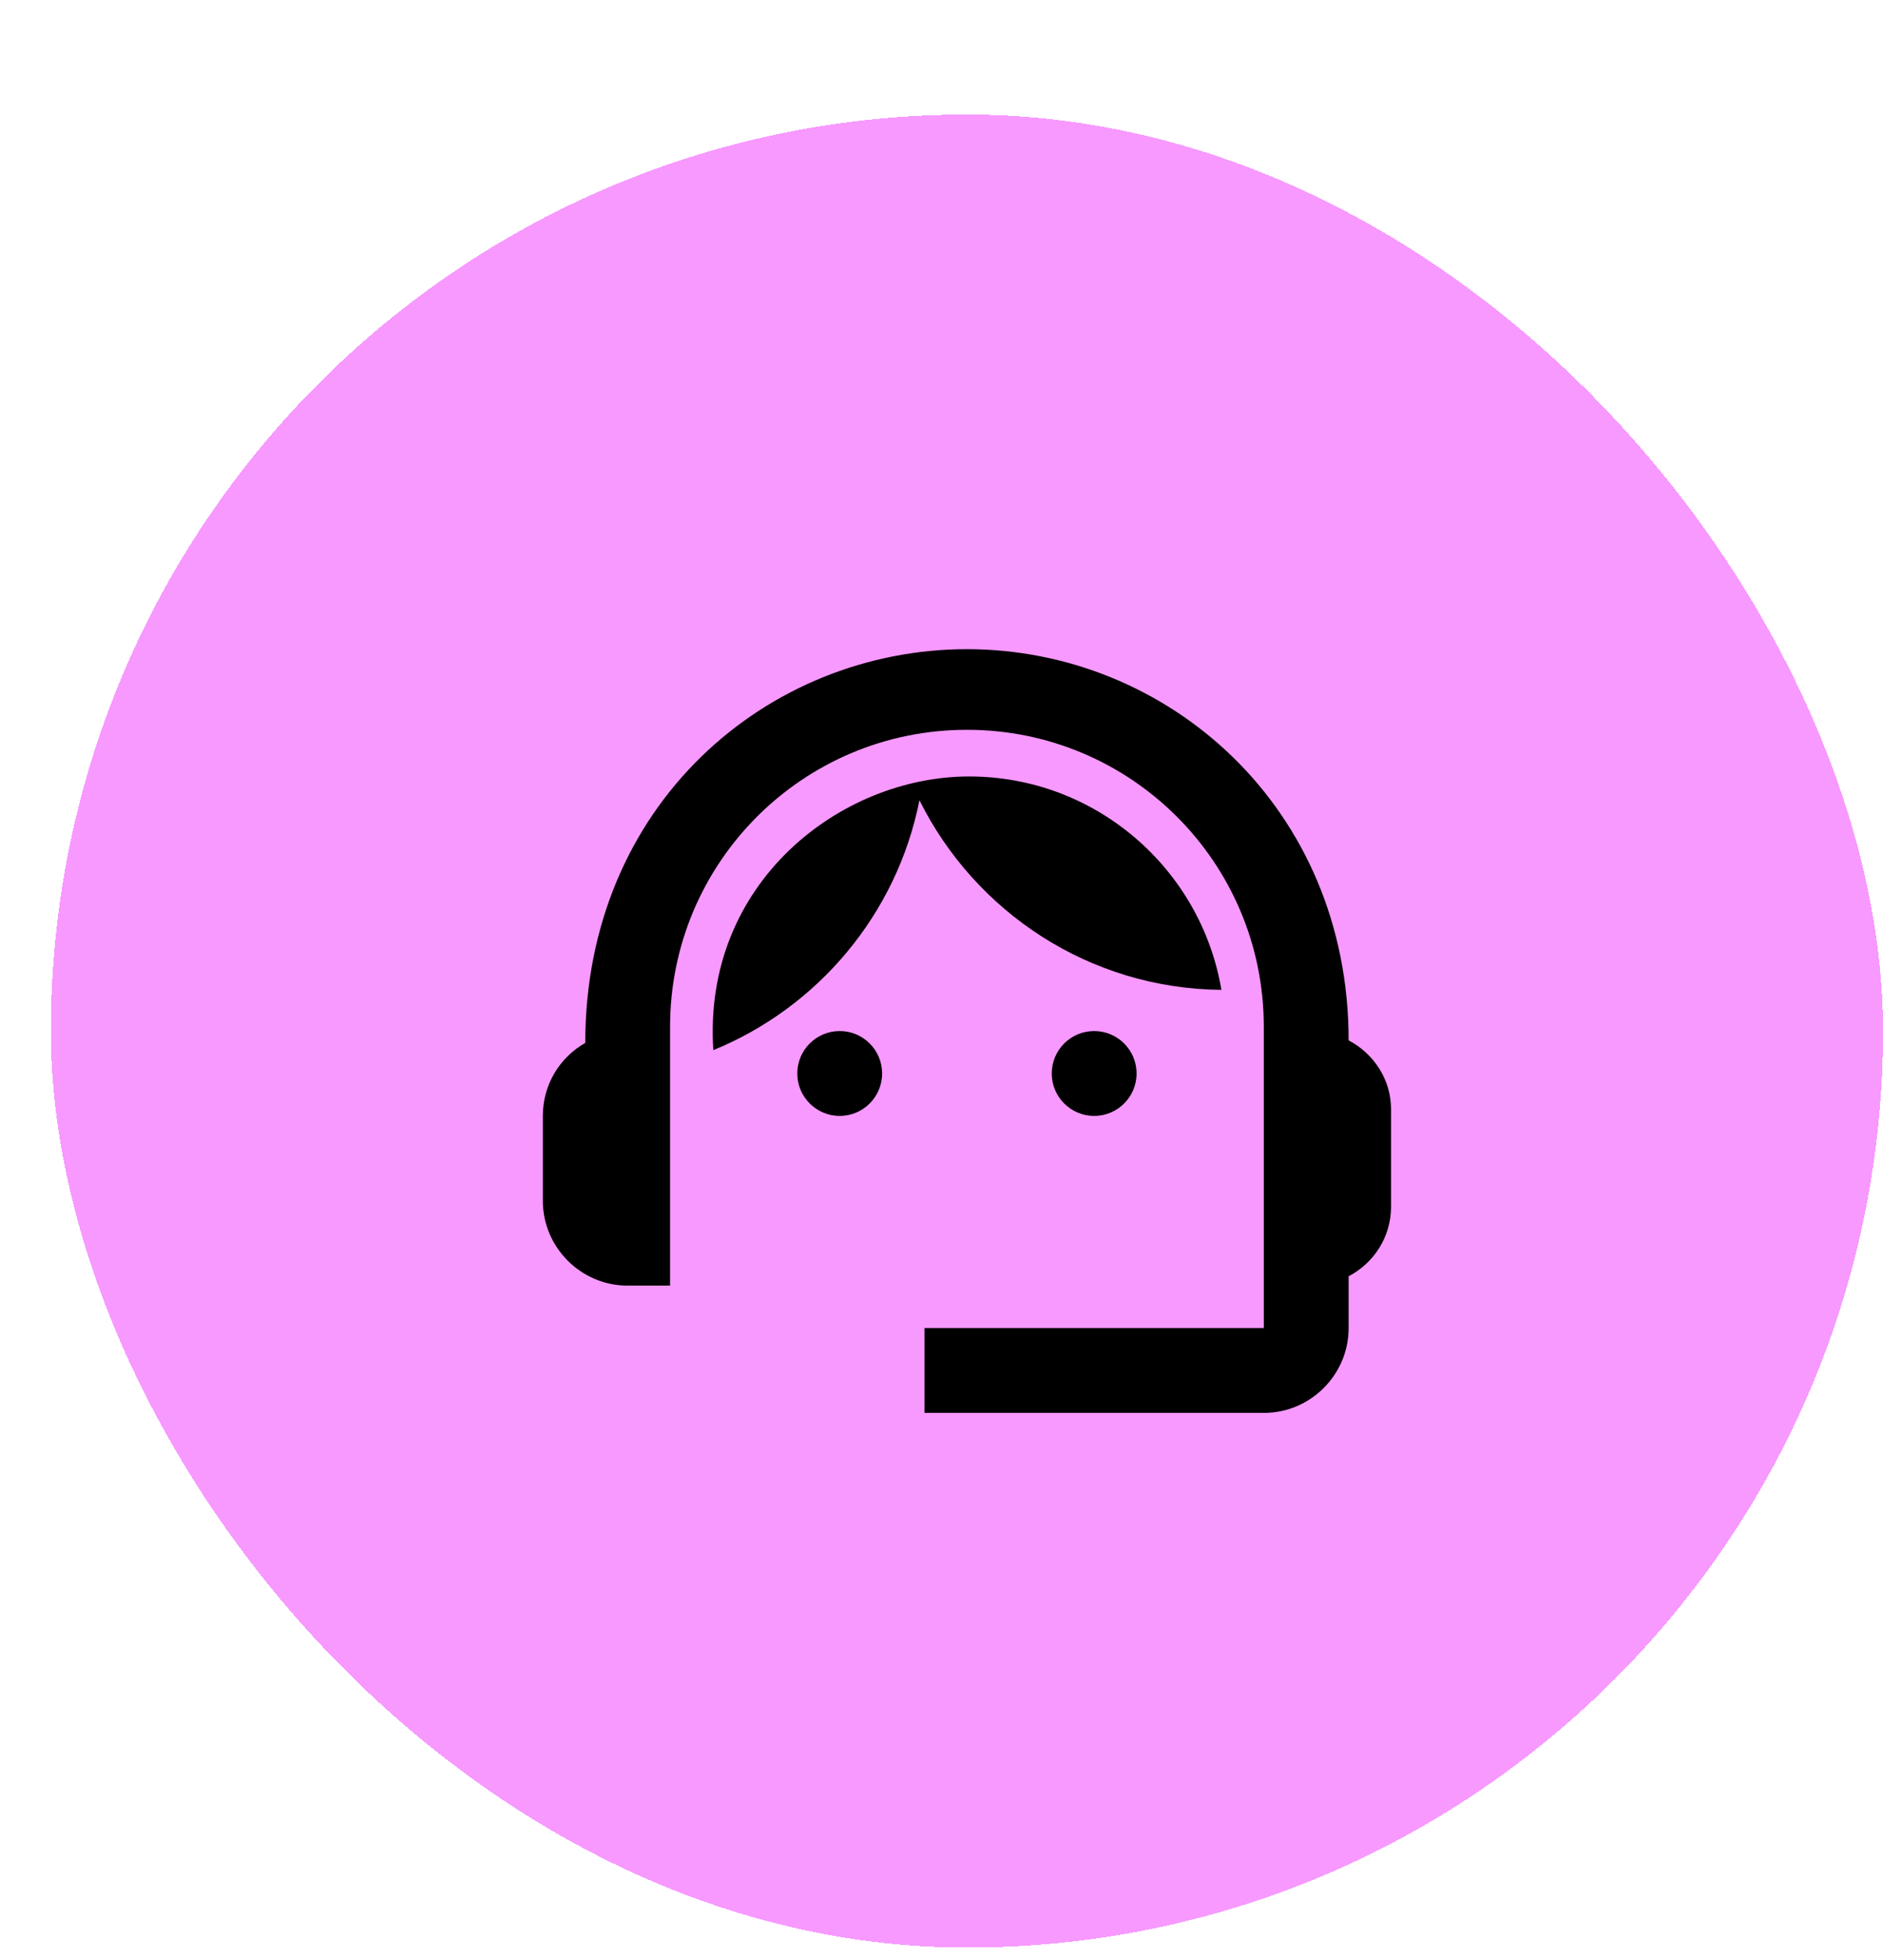
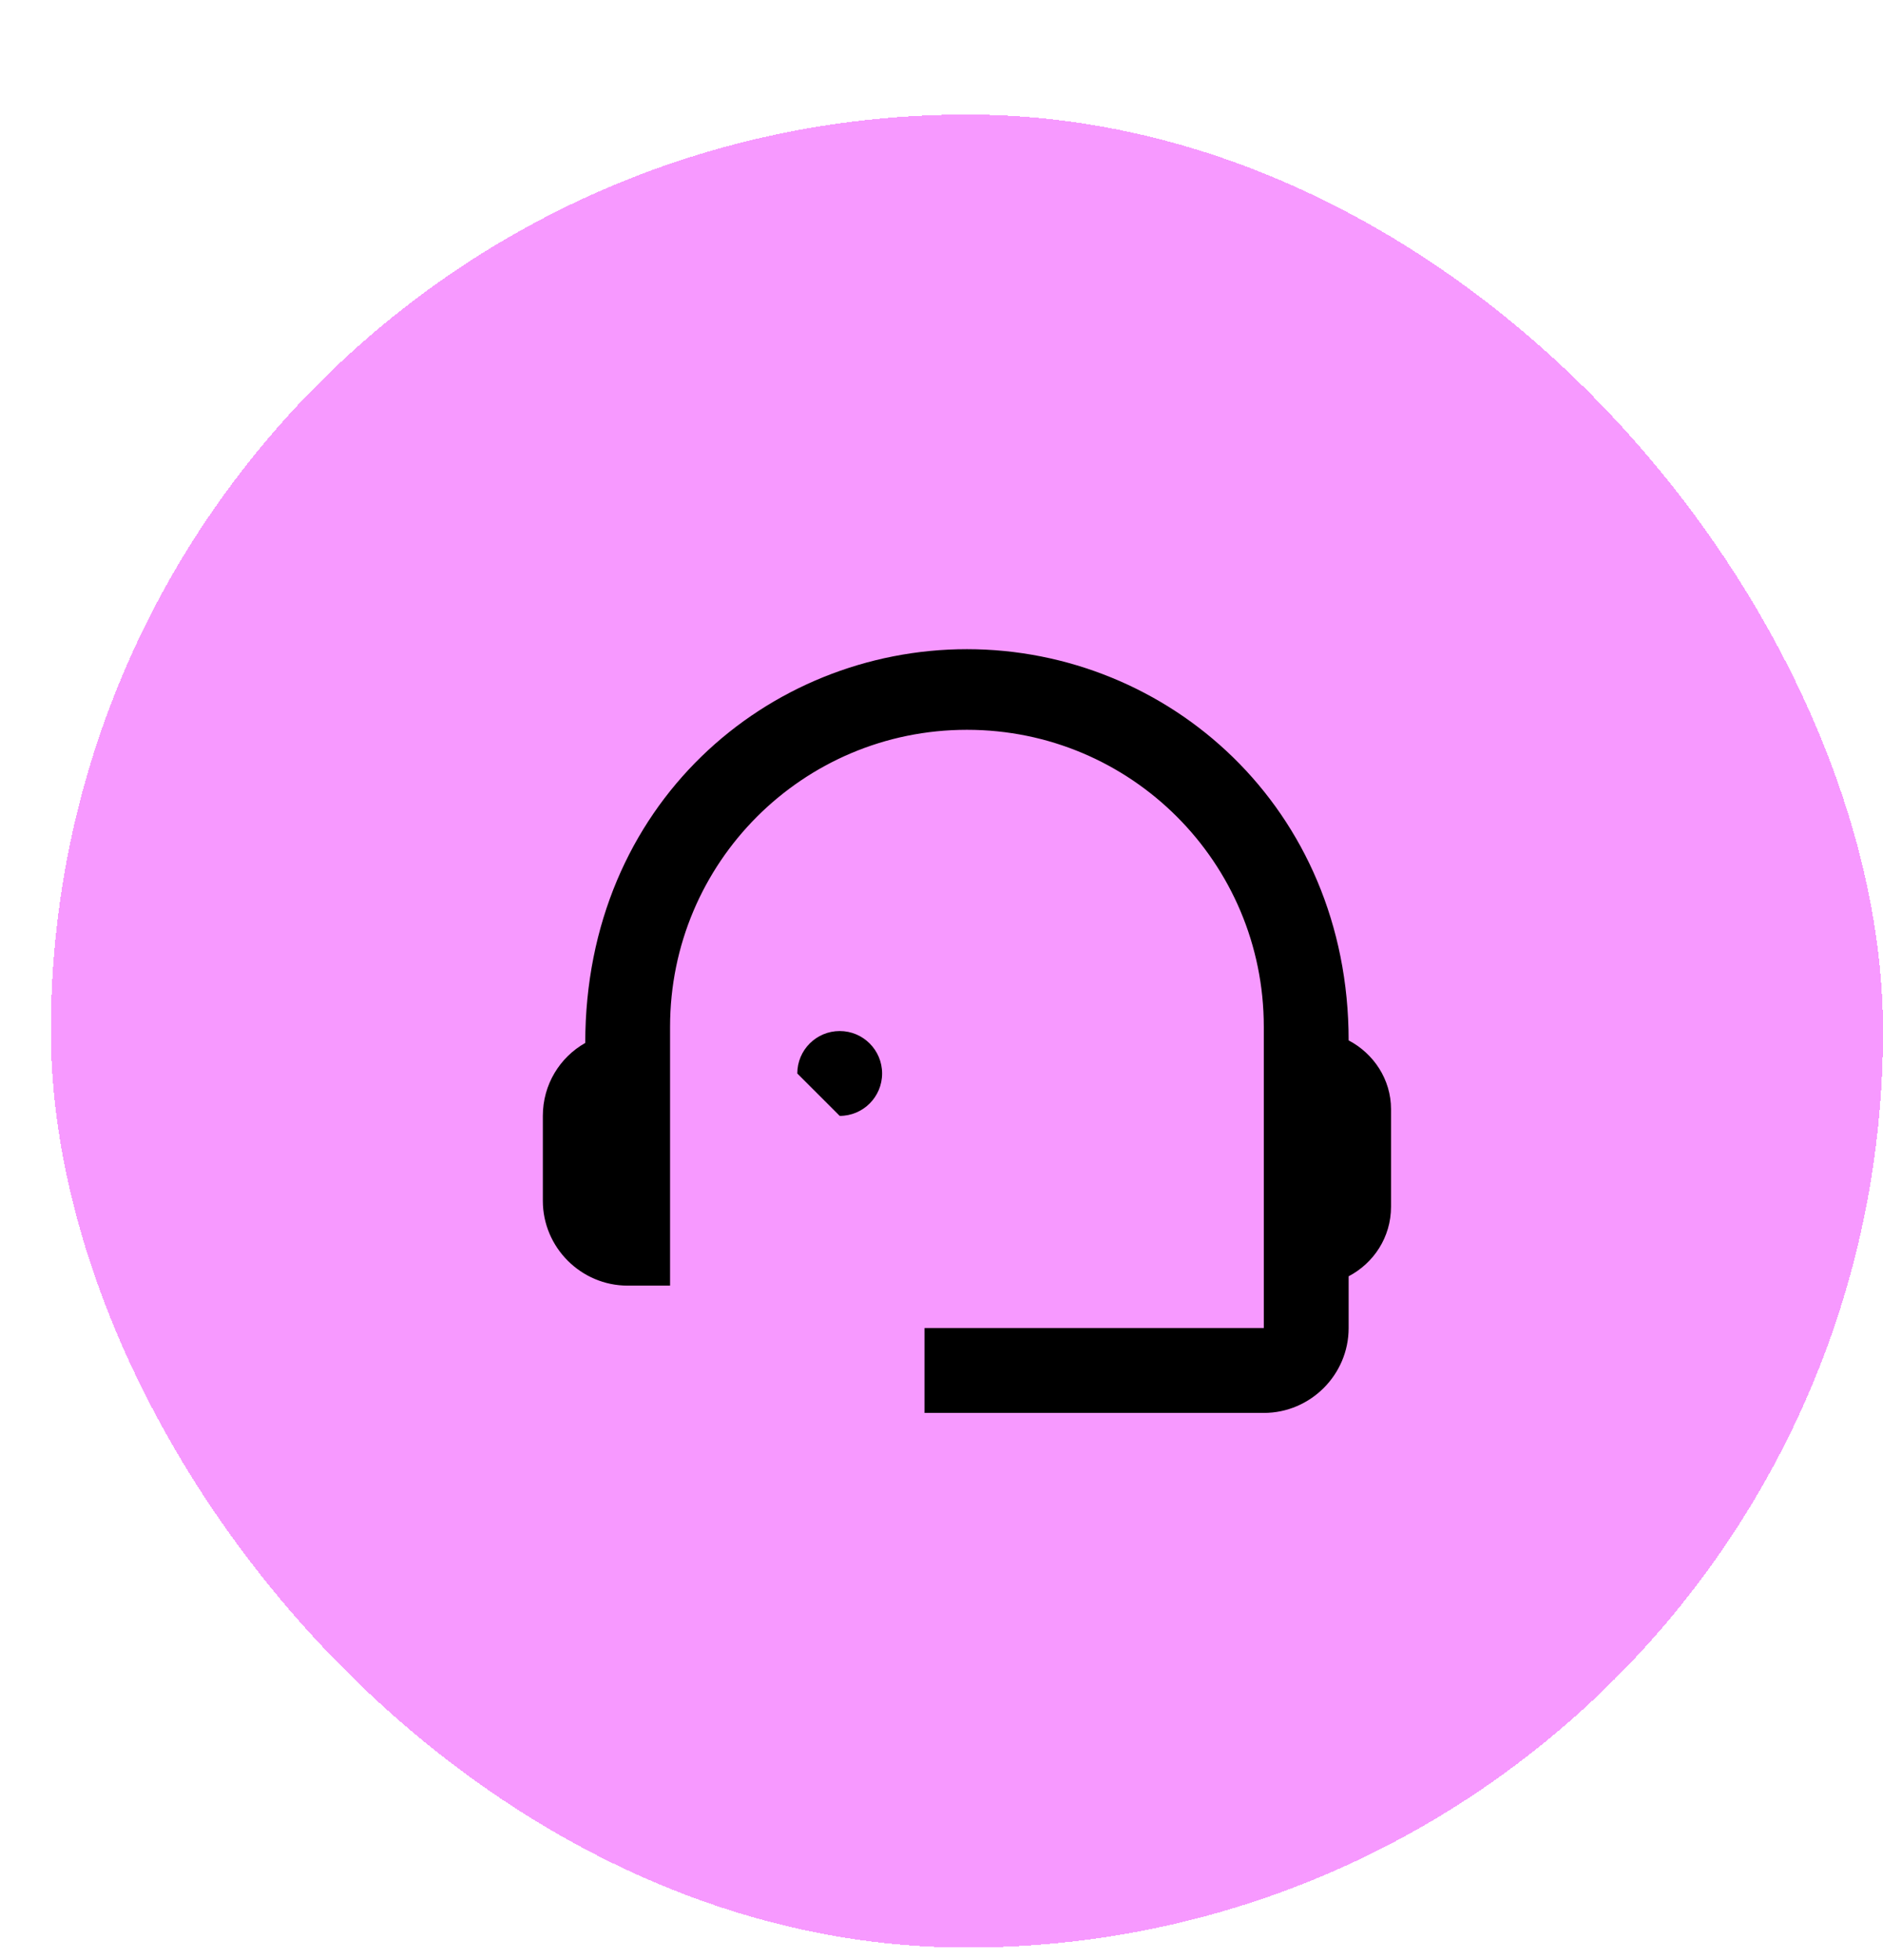
<svg xmlns="http://www.w3.org/2000/svg" width="74" height="77" viewBox="0 0 74 77" fill="none">
  <g filter="url(#filter0_d_4255_22749)">
    <rect y="0.5" width="72" height="72" rx="36" fill="#F799FF" shape-rendering="crispEdges" />
    <path d="M51 36.867C51 27.717 43.9 21.5 36 21.5C28.183 21.5 21 27.583 21 36.967C20 37.533 19.333 38.6 19.333 39.833V43.167C19.333 45 20.833 46.5 22.666 46.5H24.333V36.333C24.333 29.883 29.55 24.667 36 24.667C42.45 24.667 47.666 29.883 47.666 36.333V48.167H34.333V51.5H47.666C49.5 51.5 51 50 51 48.167V46.133C51.983 45.617 52.666 44.6 52.666 43.4V39.567C52.666 38.4 51.983 37.383 51 36.867Z" fill="black" />
-     <path d="M31 39.833C31.92 39.833 32.666 39.087 32.666 38.167C32.666 37.246 31.92 36.5 31 36.5C30.079 36.5 29.333 37.246 29.333 38.167C29.333 39.087 30.079 39.833 31 39.833Z" fill="black" />
-     <path d="M41 39.833C41.92 39.833 42.666 39.087 42.666 38.167C42.666 37.246 41.92 36.5 41 36.5C40.079 36.5 39.333 37.246 39.333 38.167C39.333 39.087 40.079 39.833 41 39.833Z" fill="black" />
-     <path d="M46 34.883C45.2 30.133 41.066 26.5 36.083 26.5C31.033 26.5 25.6 30.683 26.033 37.25C30.15 35.567 33.25 31.9 34.133 27.433C36.316 31.817 40.8 34.833 46 34.883Z" fill="black" />
+     <path d="M31 39.833C31.92 39.833 32.666 39.087 32.666 38.167C32.666 37.246 31.92 36.5 31 36.5C30.079 36.5 29.333 37.246 29.333 38.167Z" fill="black" />
  </g>
  <defs>
    <filter id="filter0_d_4255_22749" x="0" y="0.5" width="74" height="76" filterUnits="userSpaceOnUse" color-interpolation-filters="sRGB">
      <feFlood flood-opacity="0" result="BackgroundImageFix" />
      <feColorMatrix in="SourceAlpha" type="matrix" values="0 0 0 0 0 0 0 0 0 0 0 0 0 0 0 0 0 0 127 0" result="hardAlpha" />
      <feOffset dx="2" dy="4" />
      <feComposite in2="hardAlpha" operator="out" />
      <feColorMatrix type="matrix" values="0 0 0 0 0 0 0 0 0 0 0 0 0 0 0 0 0 0 1 0" />
      <feBlend mode="normal" in2="BackgroundImageFix" result="effect1_dropShadow_4255_22749" />
      <feBlend mode="normal" in="SourceGraphic" in2="effect1_dropShadow_4255_22749" result="shape" />
    </filter>
  </defs>
</svg>